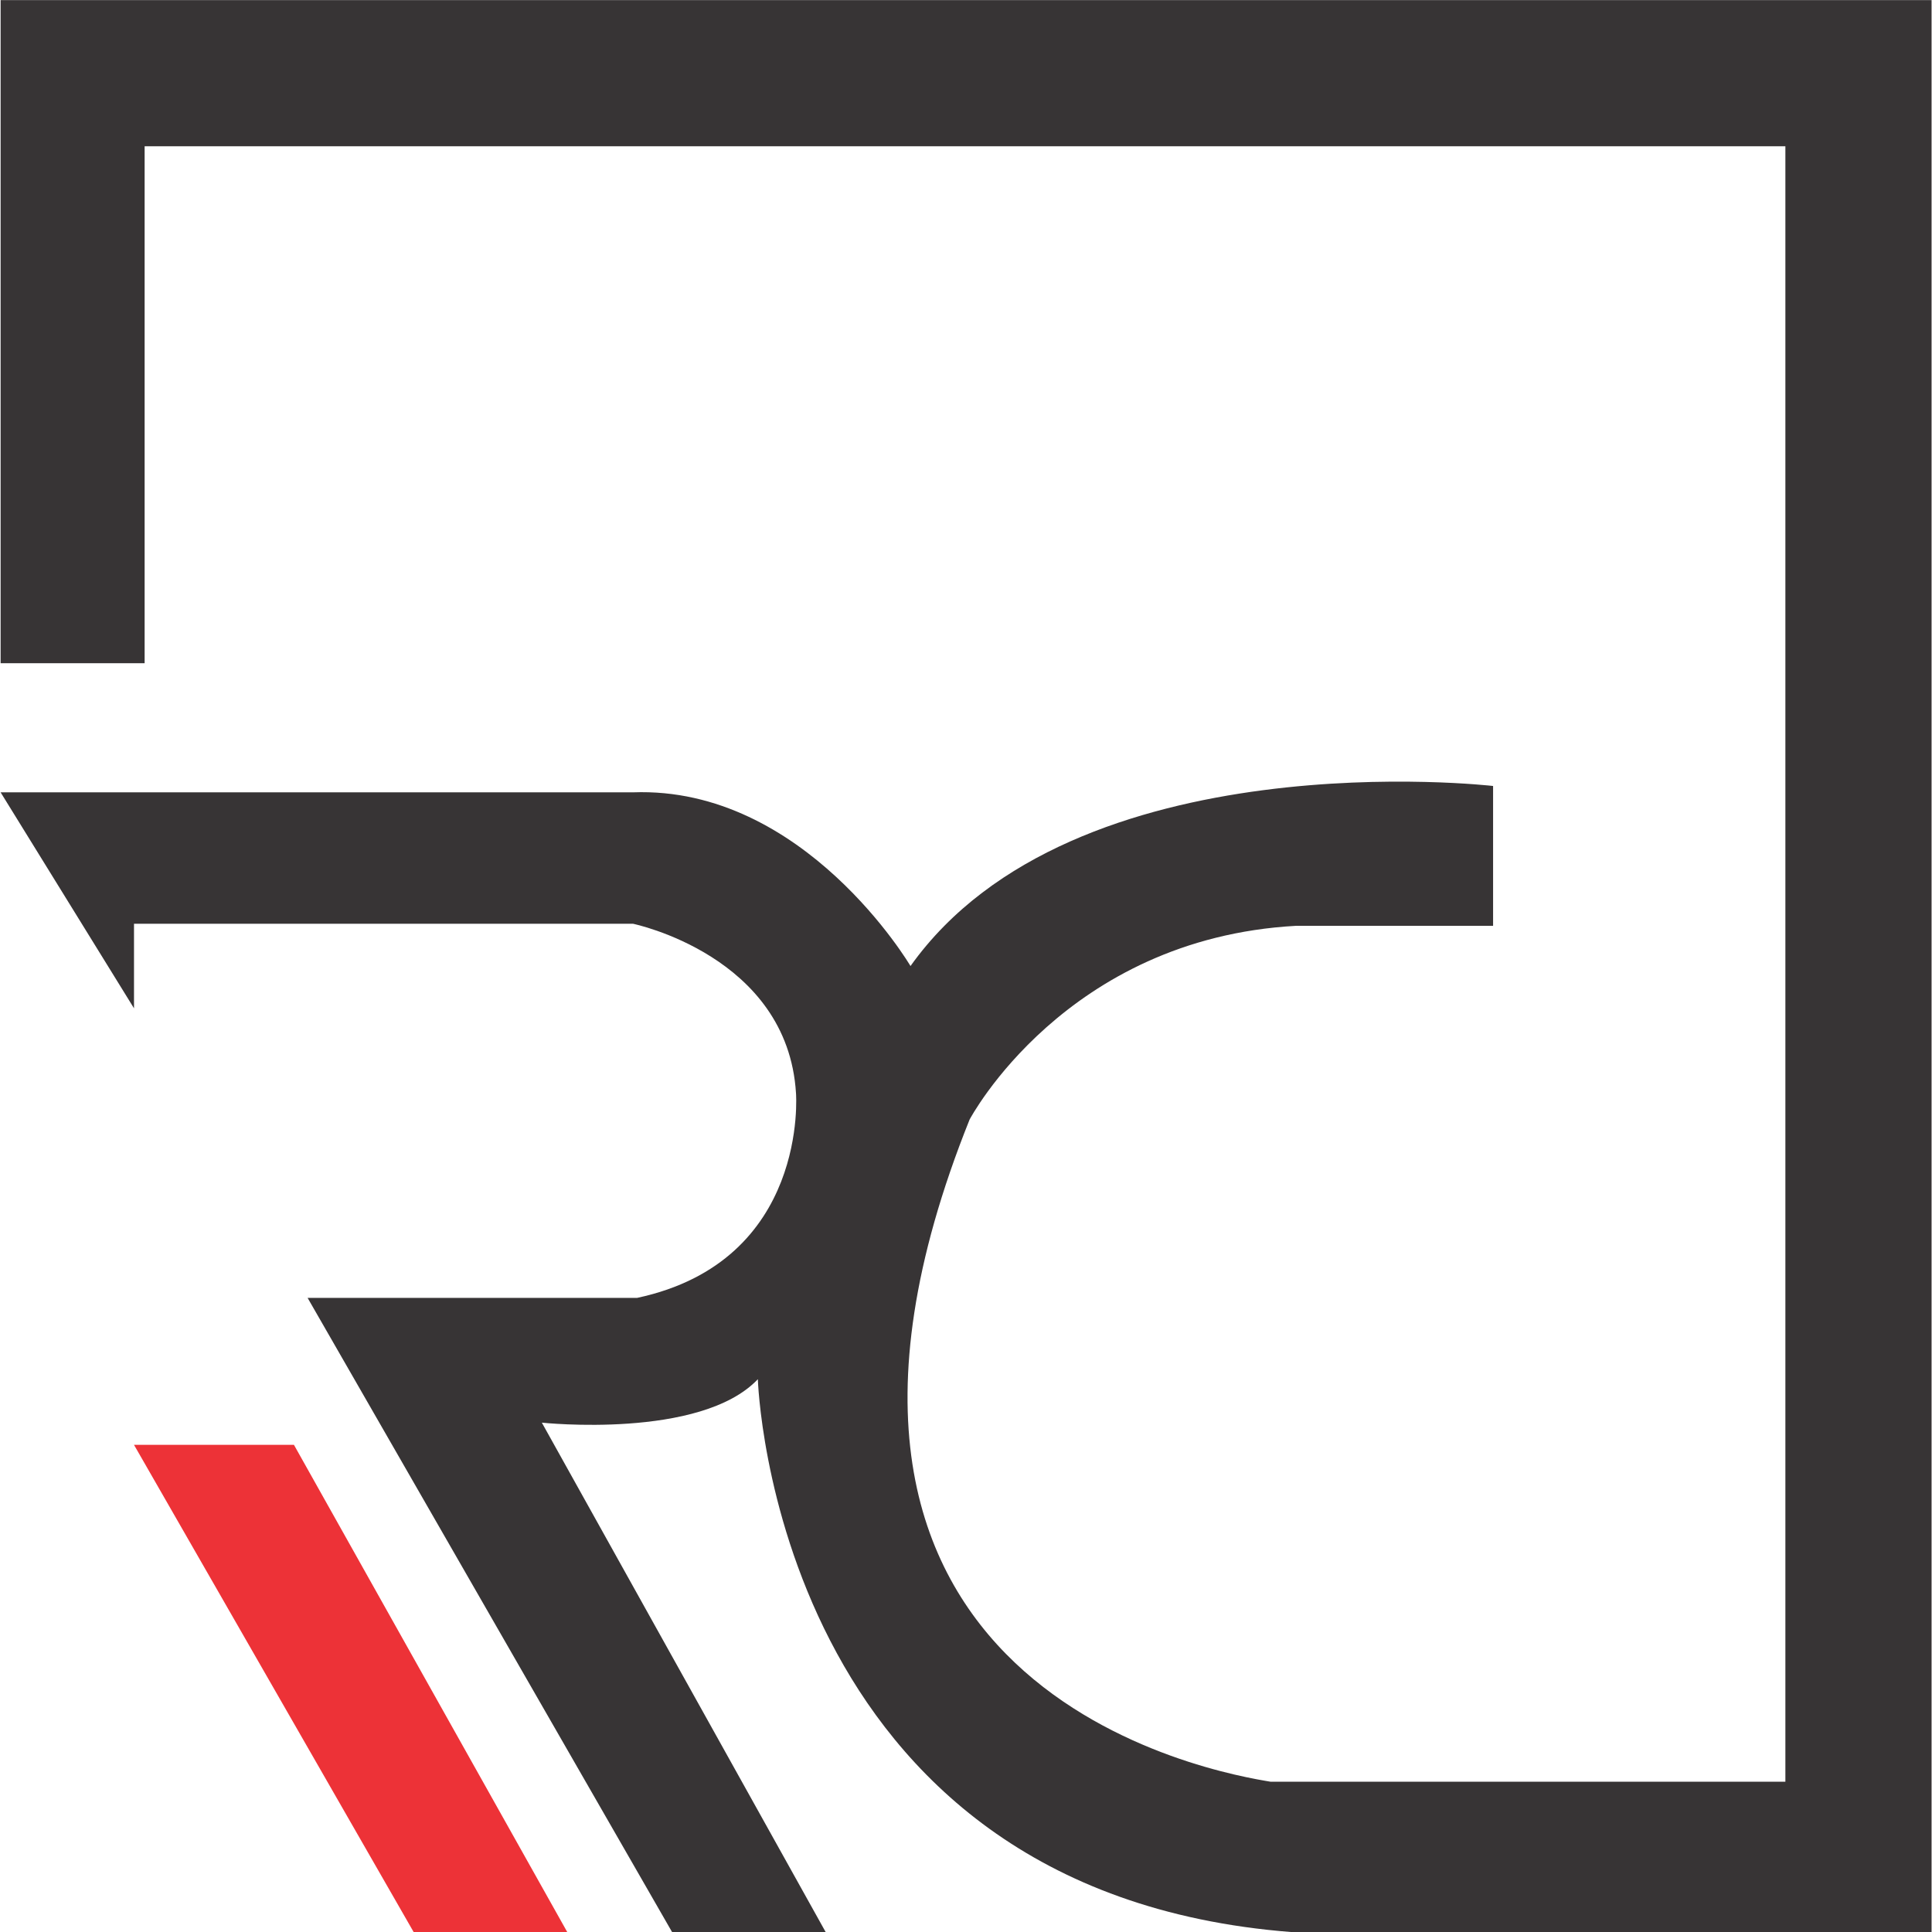
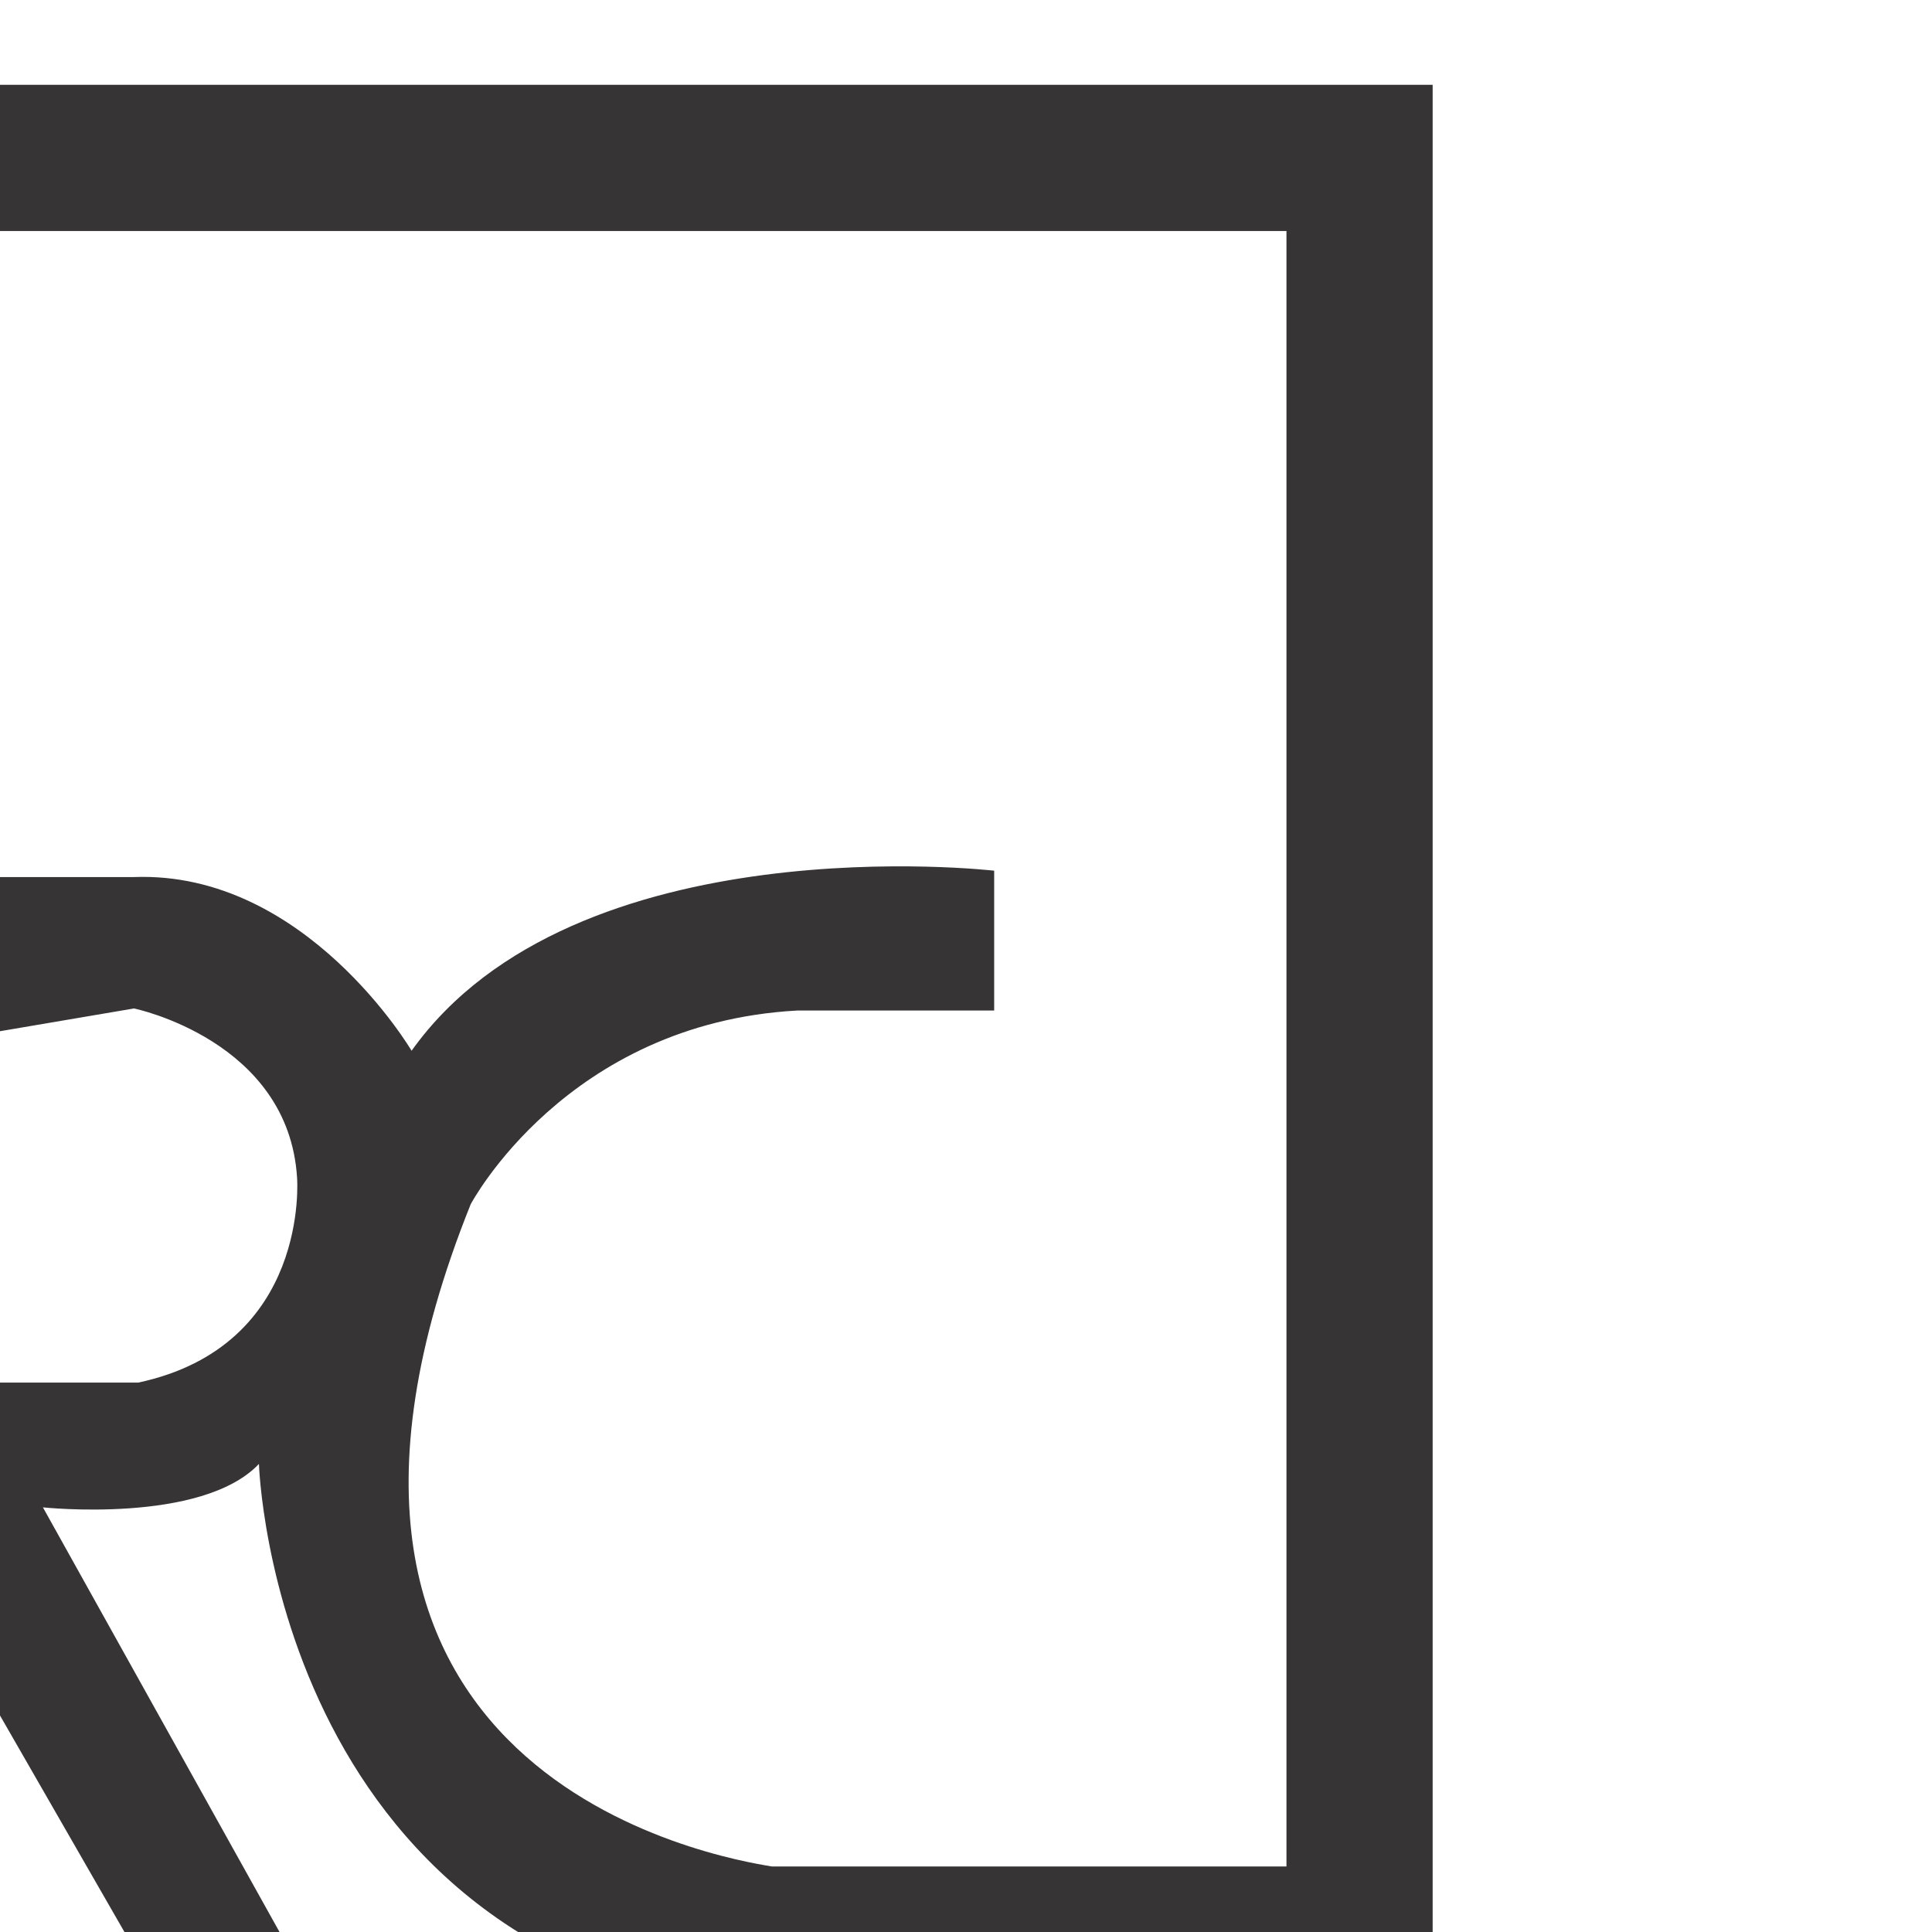
<svg xmlns="http://www.w3.org/2000/svg" xml:space="preserve" width="0.204in" height="0.204in" version="1.1" style="shape-rendering:geometricPrecision; text-rendering:geometricPrecision; image-rendering:optimizeQuality; fill-rule:evenodd; clip-rule:evenodd" viewBox="0 0 203.54 203.65">
  <defs>
    <style type="text/css">
   
    .fil1 {fill:#373435}
    .fil0 {fill:#ED3237}
   
  </style>
  </defs>
  <g id="Layer_x0020_1">
    <g id="_1514863667488">
-       <path class="fil0" d="M14.07 152.3l16.86 0 28.81 51.36 -16.19 0 -29.48 -51.36z" />
-       <path class="fil1" d="M14.07 106.3l0 -8.93 52.59 0c0,0 16.3,3.35 17.19,17.86 0,0 1.4,17.7 -16.75,21.58l-34.73 0 38.42 66.85 16.19 0 -29.92 -53.7c0,0 16.74,1.79 22.77,-4.58 0,0 1.56,54.04 56.28,58.28l67.44 0 0 -203.65 -203.54 0 0 69.9 15.18 0 0 -54.49 172.95 0 0 172.39 -54.26 0c-5.24,-0.87 -56.02,-9.28 -31.73,-69.8 0,0 10.07,-19.08 34.41,-20.42l20.77 0 0 -14.74c0,0 -44.22,-5.14 -61.41,18.98 0,0 -11.17,-18.98 -29.26,-18.31l-66.65 0 14.07 22.78z" />
+       <path class="fil1" d="M14.07 106.3c0,0 16.3,3.35 17.19,17.86 0,0 1.4,17.7 -16.75,21.58l-34.73 0 38.42 66.85 16.19 0 -29.92 -53.7c0,0 16.74,1.79 22.77,-4.58 0,0 1.56,54.04 56.28,58.28l67.44 0 0 -203.65 -203.54 0 0 69.9 15.18 0 0 -54.49 172.95 0 0 172.39 -54.26 0c-5.24,-0.87 -56.02,-9.28 -31.73,-69.8 0,0 10.07,-19.08 34.41,-20.42l20.77 0 0 -14.74c0,0 -44.22,-5.14 -61.41,18.98 0,0 -11.17,-18.98 -29.26,-18.31l-66.65 0 14.07 22.78z" />
    </g>
  </g>
</svg>